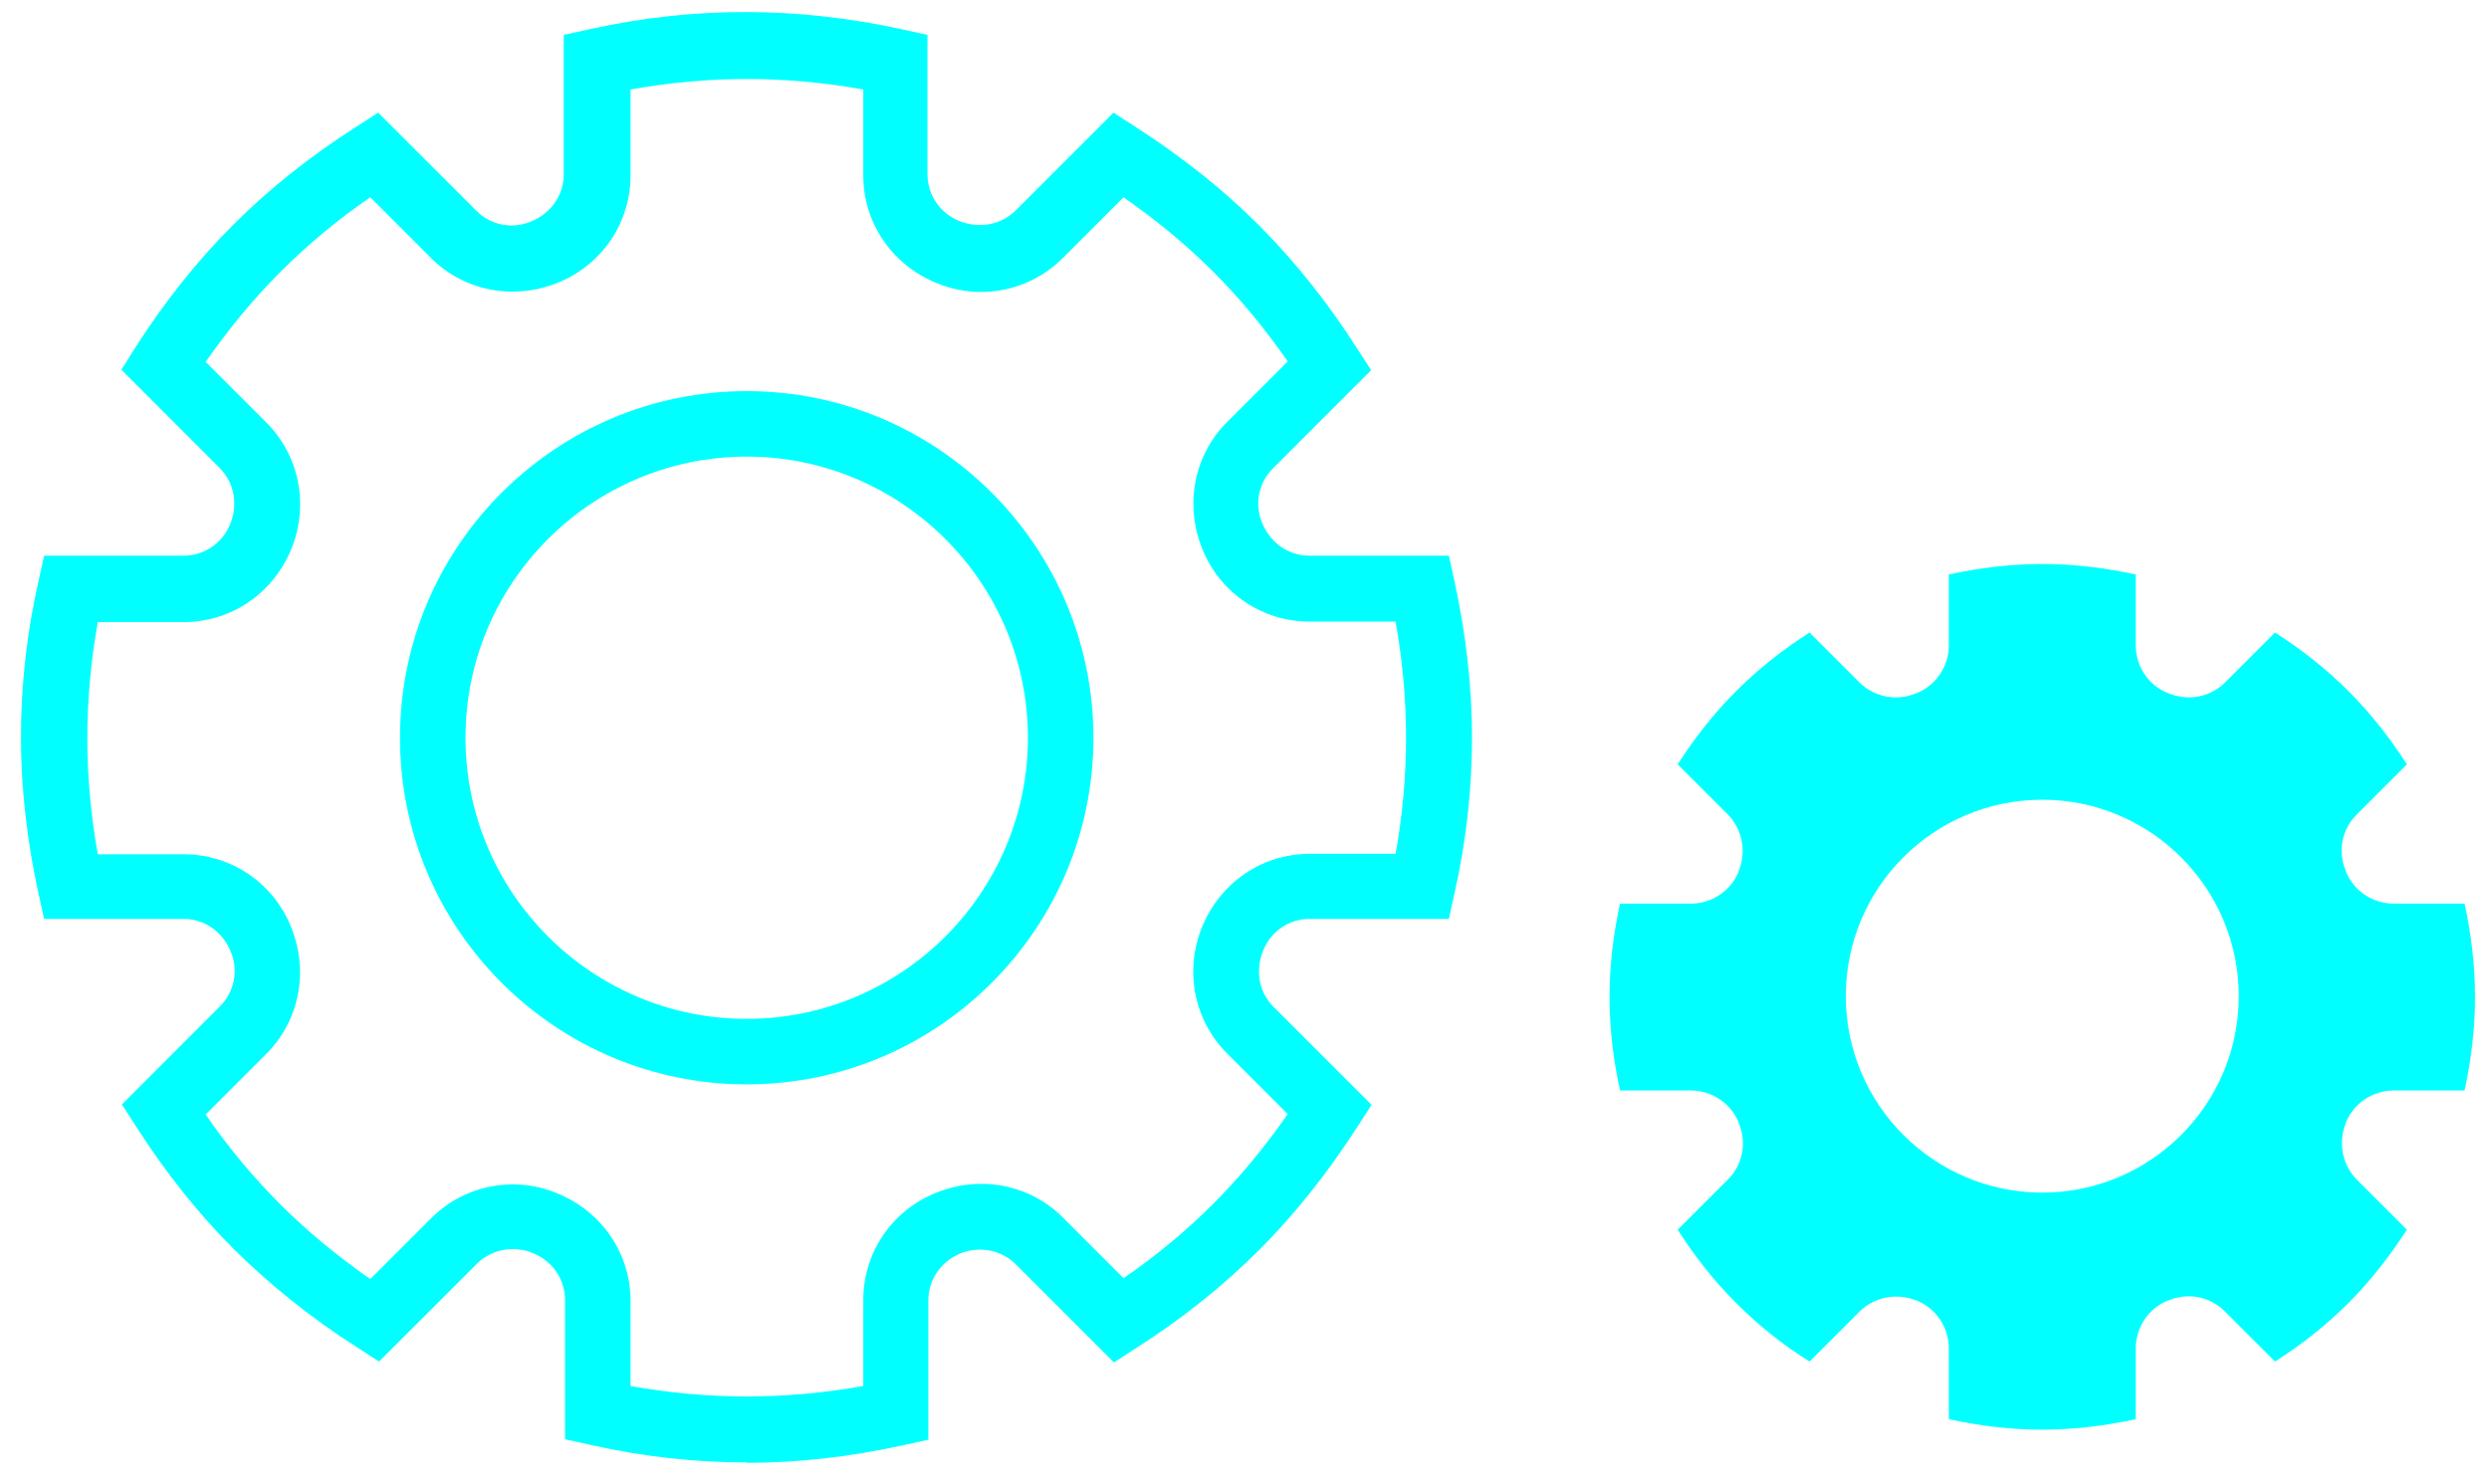
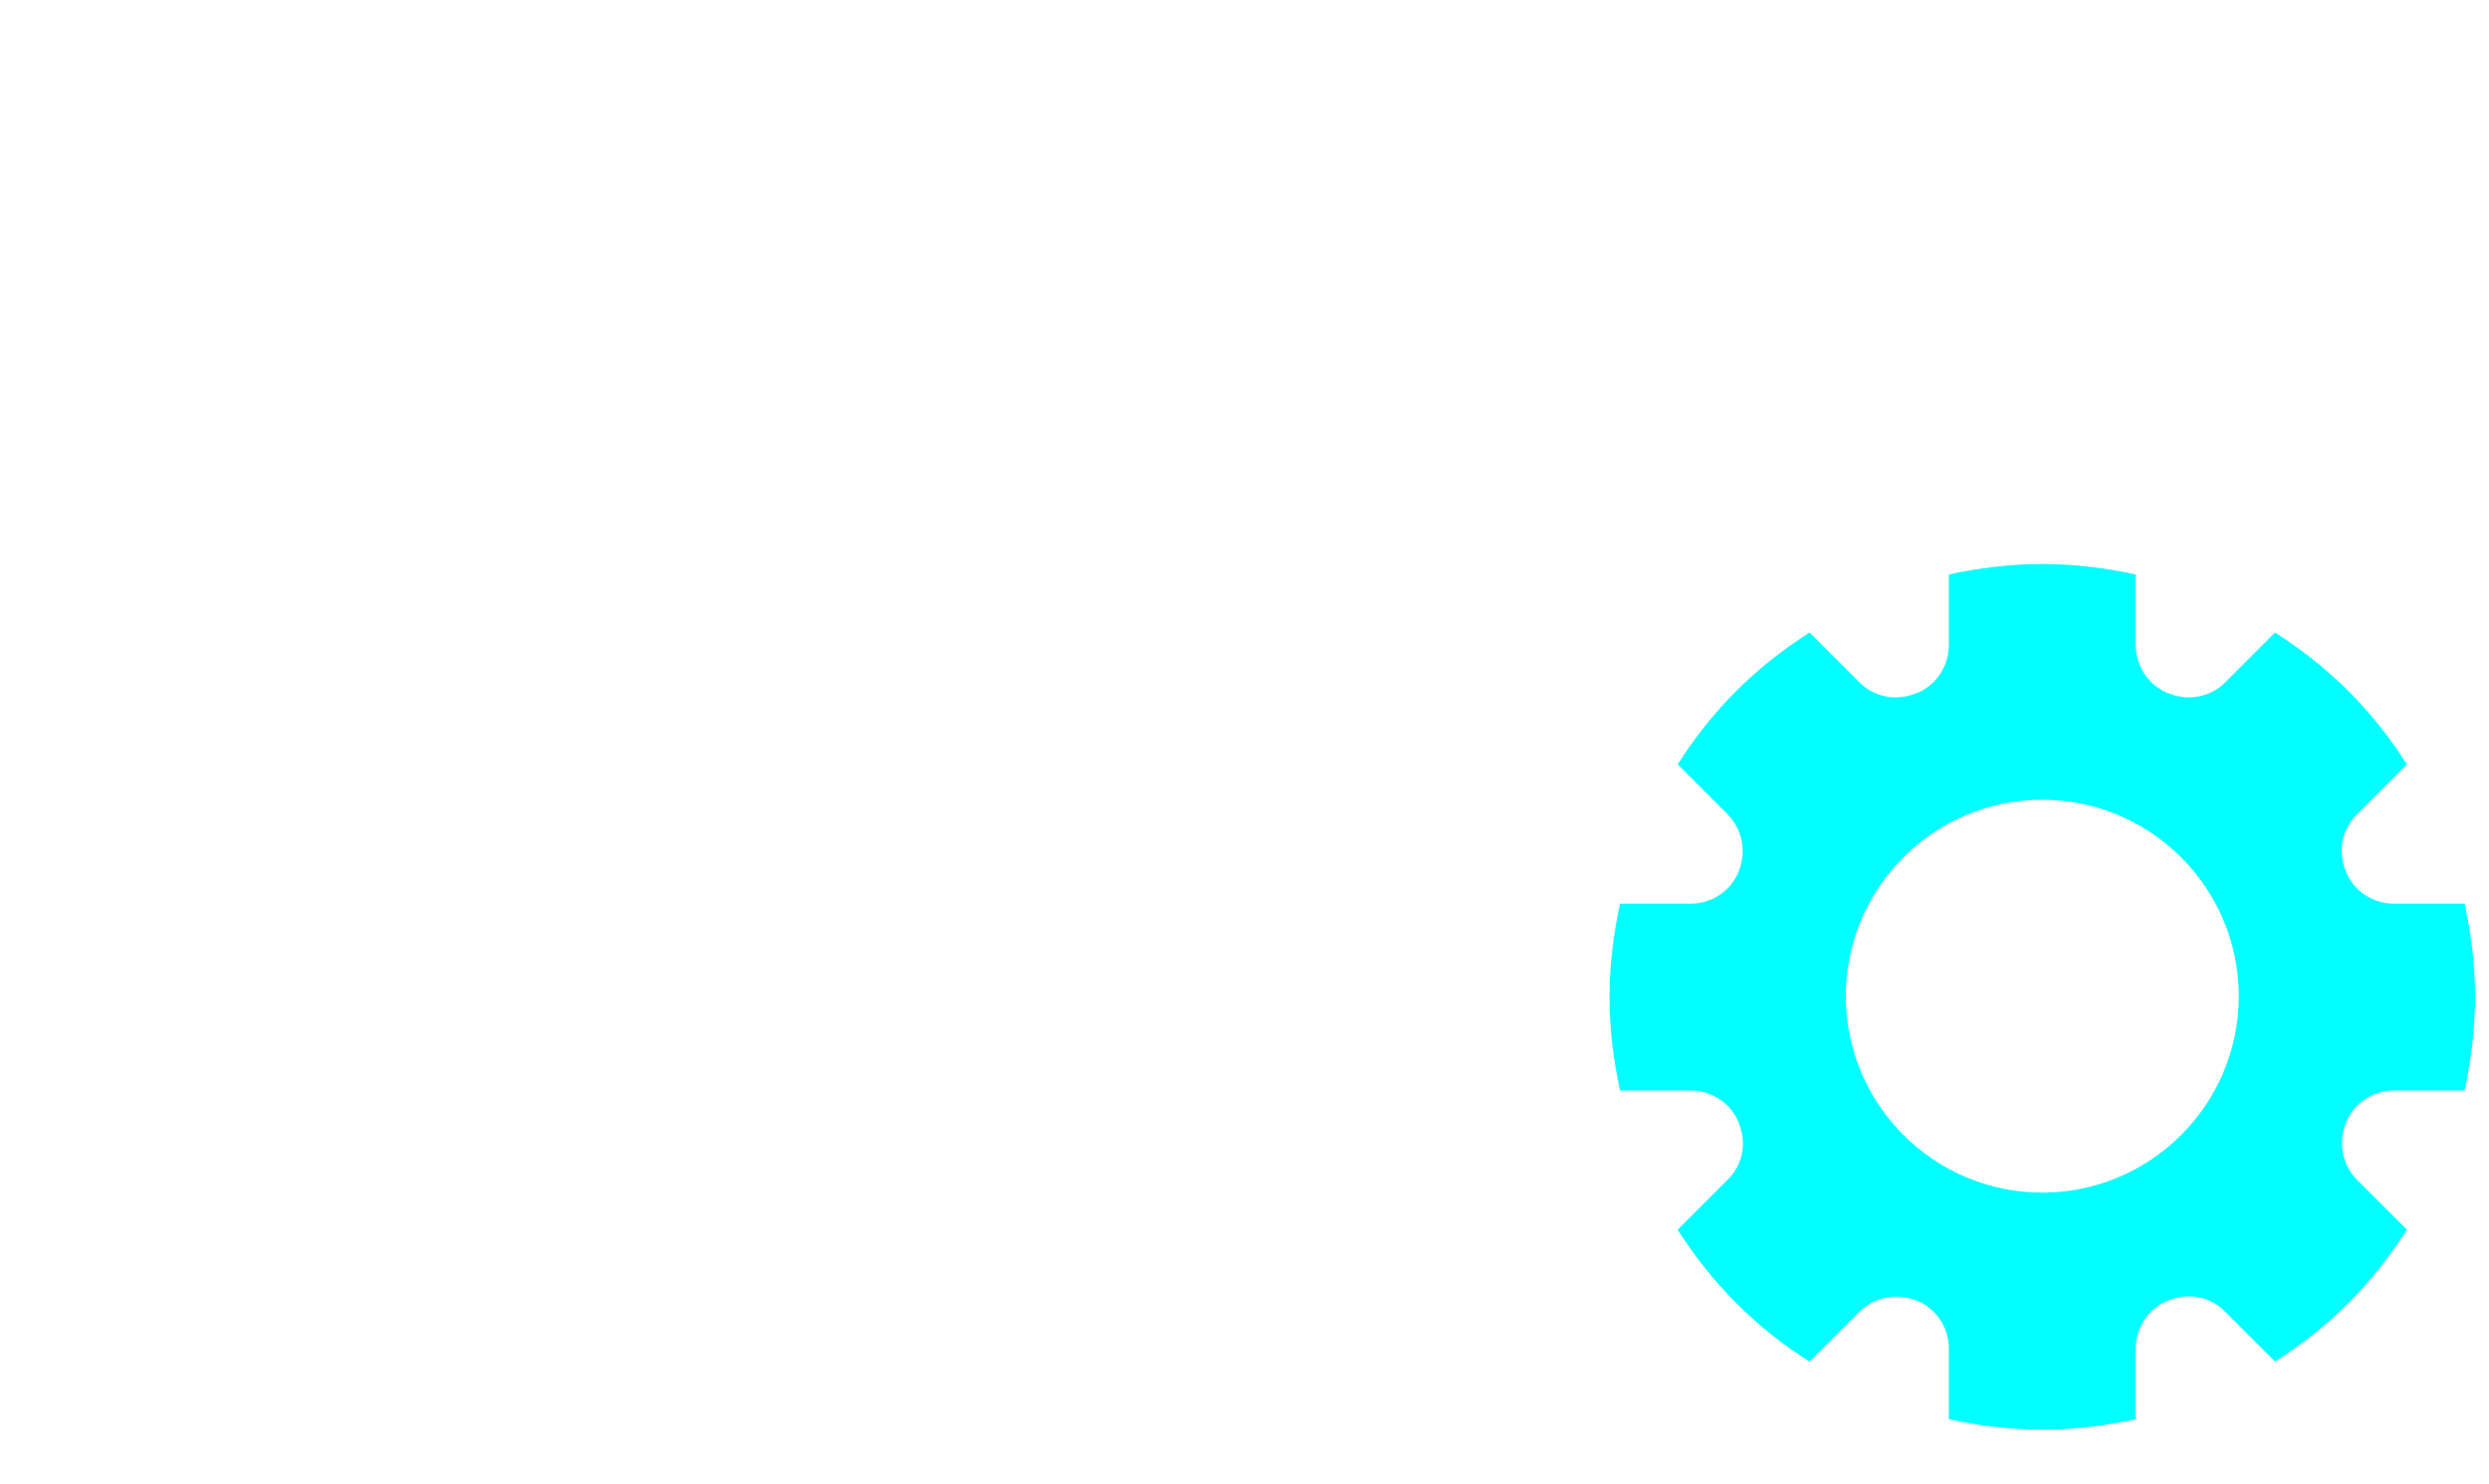
<svg xmlns="http://www.w3.org/2000/svg" height="34" viewBox="0 0 57 34" width="57">
  <g fill="#00FFFF" transform="translate(.48 .276)">
-     <path d="m16.62 33.224c-1.18 0-2.38-.13-3.57-.4l-.59-.13v-3.19c0-.47-.28-.88-.72-1.07-.46-.19-.96-.09-1.29.23l-2.25 2.25-.51-.33c-1.05-.67-1.99-1.43-2.81-2.24-.82-.82-1.57-1.76-2.24-2.81l-.33-.51 2.25-2.25c.33-.33.43-.83.24-1.26-.19-.46-.61-.74-1.08-.74h-3.19l-.13-.59c-.26-1.19-.4-2.4-.4-3.57s.13-2.38.4-3.57l.13-.59h3.19c.47 0 .89-.28 1.07-.72.19-.46.09-.96-.24-1.29l-2.25-2.25.32-.51c.67-1.05 1.42-1.99 2.24-2.81s1.76-1.57 2.81-2.24l.51-.33 2.25 2.25c.33.33.82.43 1.26.24.46-.19.74-.61.74-1.08v-3.19l.59-.13c2.39-.53 4.76-.52 7.15 0l.59.13v3.19c0 .47.28.89.72 1.07.46.19.96.09 1.29-.23l2.25-2.25.51.33c1.04.67 1.99 1.42 2.81 2.24.83.83 1.58 1.77 2.25 2.82l.33.51-2.25 2.25c-.33.33-.43.83-.24 1.26.19.46.61.74 1.08.74h3.19l.13.59c.26 1.2.4 2.4.4 3.57s-.13 2.38-.4 3.57l-.13.59h-3.19c-.47 0-.88.28-1.06.72-.19.46-.1.96.23 1.29l2.25 2.25-.33.51c-.67 1.04-1.42 1.99-2.24 2.81-.83.83-1.77 1.58-2.82 2.25l-.51.33-2.25-2.25c-.33-.33-.83-.42-1.26-.25-.46.19-.74.61-.74 1.08v3.19l-.59.13c-1.19.26-2.39.4-3.57.4zm-2.66-1.75c1.78.32 3.54.32 5.33 0v-1.97c0-1.08.65-2.04 1.65-2.45 1.02-.42 2.16-.2 2.92.56l1.39 1.39c.76-.52 1.44-1.09 2.05-1.7.62-.62 1.19-1.31 1.71-2.06l-1.39-1.39c-.76-.76-.98-1.9-.57-2.9.42-1.02 1.38-1.67 2.46-1.67h1.97c.16-.89.24-1.79.24-2.66s-.08-1.77-.24-2.66h-1.97c-1.08 0-2.04-.65-2.45-1.65-.42-1.02-.2-2.16.56-2.92l1.39-1.39c-.52-.75-1.09-1.44-1.7-2.05-.62-.62-1.31-1.19-2.06-1.71l-1.39 1.39c-.76.76-1.9.99-2.9.57-1.02-.42-1.67-1.38-1.67-2.46v-1.97c-1.79-.32-3.54-.32-5.33 0v1.97c0 1.08-.65 2.04-1.65 2.45-1.02.42-2.16.2-2.92-.56l-1.39-1.39c-.76.52-1.45 1.1-2.06 1.71s-1.18 1.3-1.71 2.06l1.39 1.39c.76.76.98 1.9.57 2.9-.42 1.02-1.38 1.67-2.46 1.67h-1.97c-.16.89-.24 1.79-.24 2.66s.08 1.77.24 2.66h1.97c1.08 0 2.04.65 2.45 1.65.42 1.02.2 2.16-.56 2.92l-1.39 1.39c.52.76 1.1 1.45 1.71 2.06s1.3 1.18 2.06 1.71l1.39-1.39c.76-.76 1.9-.99 2.9-.57 1.02.42 1.67 1.38 1.67 2.46v1.97zm2.66-6.91c-4.38 0-7.94-3.56-7.94-7.94s3.56-7.94 7.94-7.94 7.94 3.56 7.94 7.94-3.56 7.94-7.94 7.94zm0-14.38c-3.55 0-6.44 2.89-6.44 6.44s2.89 6.44 6.44 6.44 6.44-2.89 6.44-6.44-2.89-6.44-6.44-6.44z" fill="#00FFFF" />
    <path d="m48.43 32.234v-1.62c0-.48.29-.92.74-1.1h.01c.45-.19.96-.09 1.3.26l1.14 1.14c.61-.39 1.17-.83 1.68-1.34.51-.51.95-1.08 1.34-1.68l-1.14-1.14c-.34-.34-.44-.85-.26-1.3 0 0 0 0 0-.01.18-.45.62-.74 1.1-.74h1.62c.15-.69.24-1.4.24-2.14s-.09-1.45-.24-2.14h-1.62c-.48 0-.92-.29-1.1-.74 0 0 0 0 0-.01-.19-.45-.09-.96.26-1.3l1.14-1.14c-.39-.61-.83-1.17-1.34-1.68s-1.07-.95-1.68-1.34l-1.14 1.14c-.34.34-.85.44-1.3.25 0 0 0 0-.01 0-.45-.18-.74-.62-.74-1.1v-1.62c-.69-.15-1.4-.24-2.14-.24-.73 0-1.45.09-2.14.24v1.62c0 .48-.29.92-.74 1.1 0 0 0 0-.01 0-.45.19-.96.09-1.3-.25l-1.14-1.14c-.61.39-1.17.83-1.68 1.34s-.95 1.07-1.34 1.68l1.14 1.14c.34.34.44.85.26 1.3v.01c-.18.45-.62.74-1.1.74h-1.62c-.15.69-.24 1.4-.24 2.14s.09 1.45.24 2.14h1.62c.48 0 .92.29 1.1.74v.01c.19.45.09.96-.26 1.3l-1.14 1.14c.39.61.83 1.17 1.34 1.68.51.51 1.07.96 1.68 1.34l1.14-1.14c.34-.34.85-.44 1.3-.26h.01c.45.18.74.62.74 1.1v1.62c.69.15 1.4.24 2.14.24.73 0 1.45-.09 2.14-.24zm-6.64-9.69c0-2.49 2.02-4.5 4.5-4.5s4.5 2.02 4.5 4.5-2.02 4.5-4.5 4.5-4.5-2.02-4.5-4.5z" fill="#00FFFF" />
  </g>
</svg>